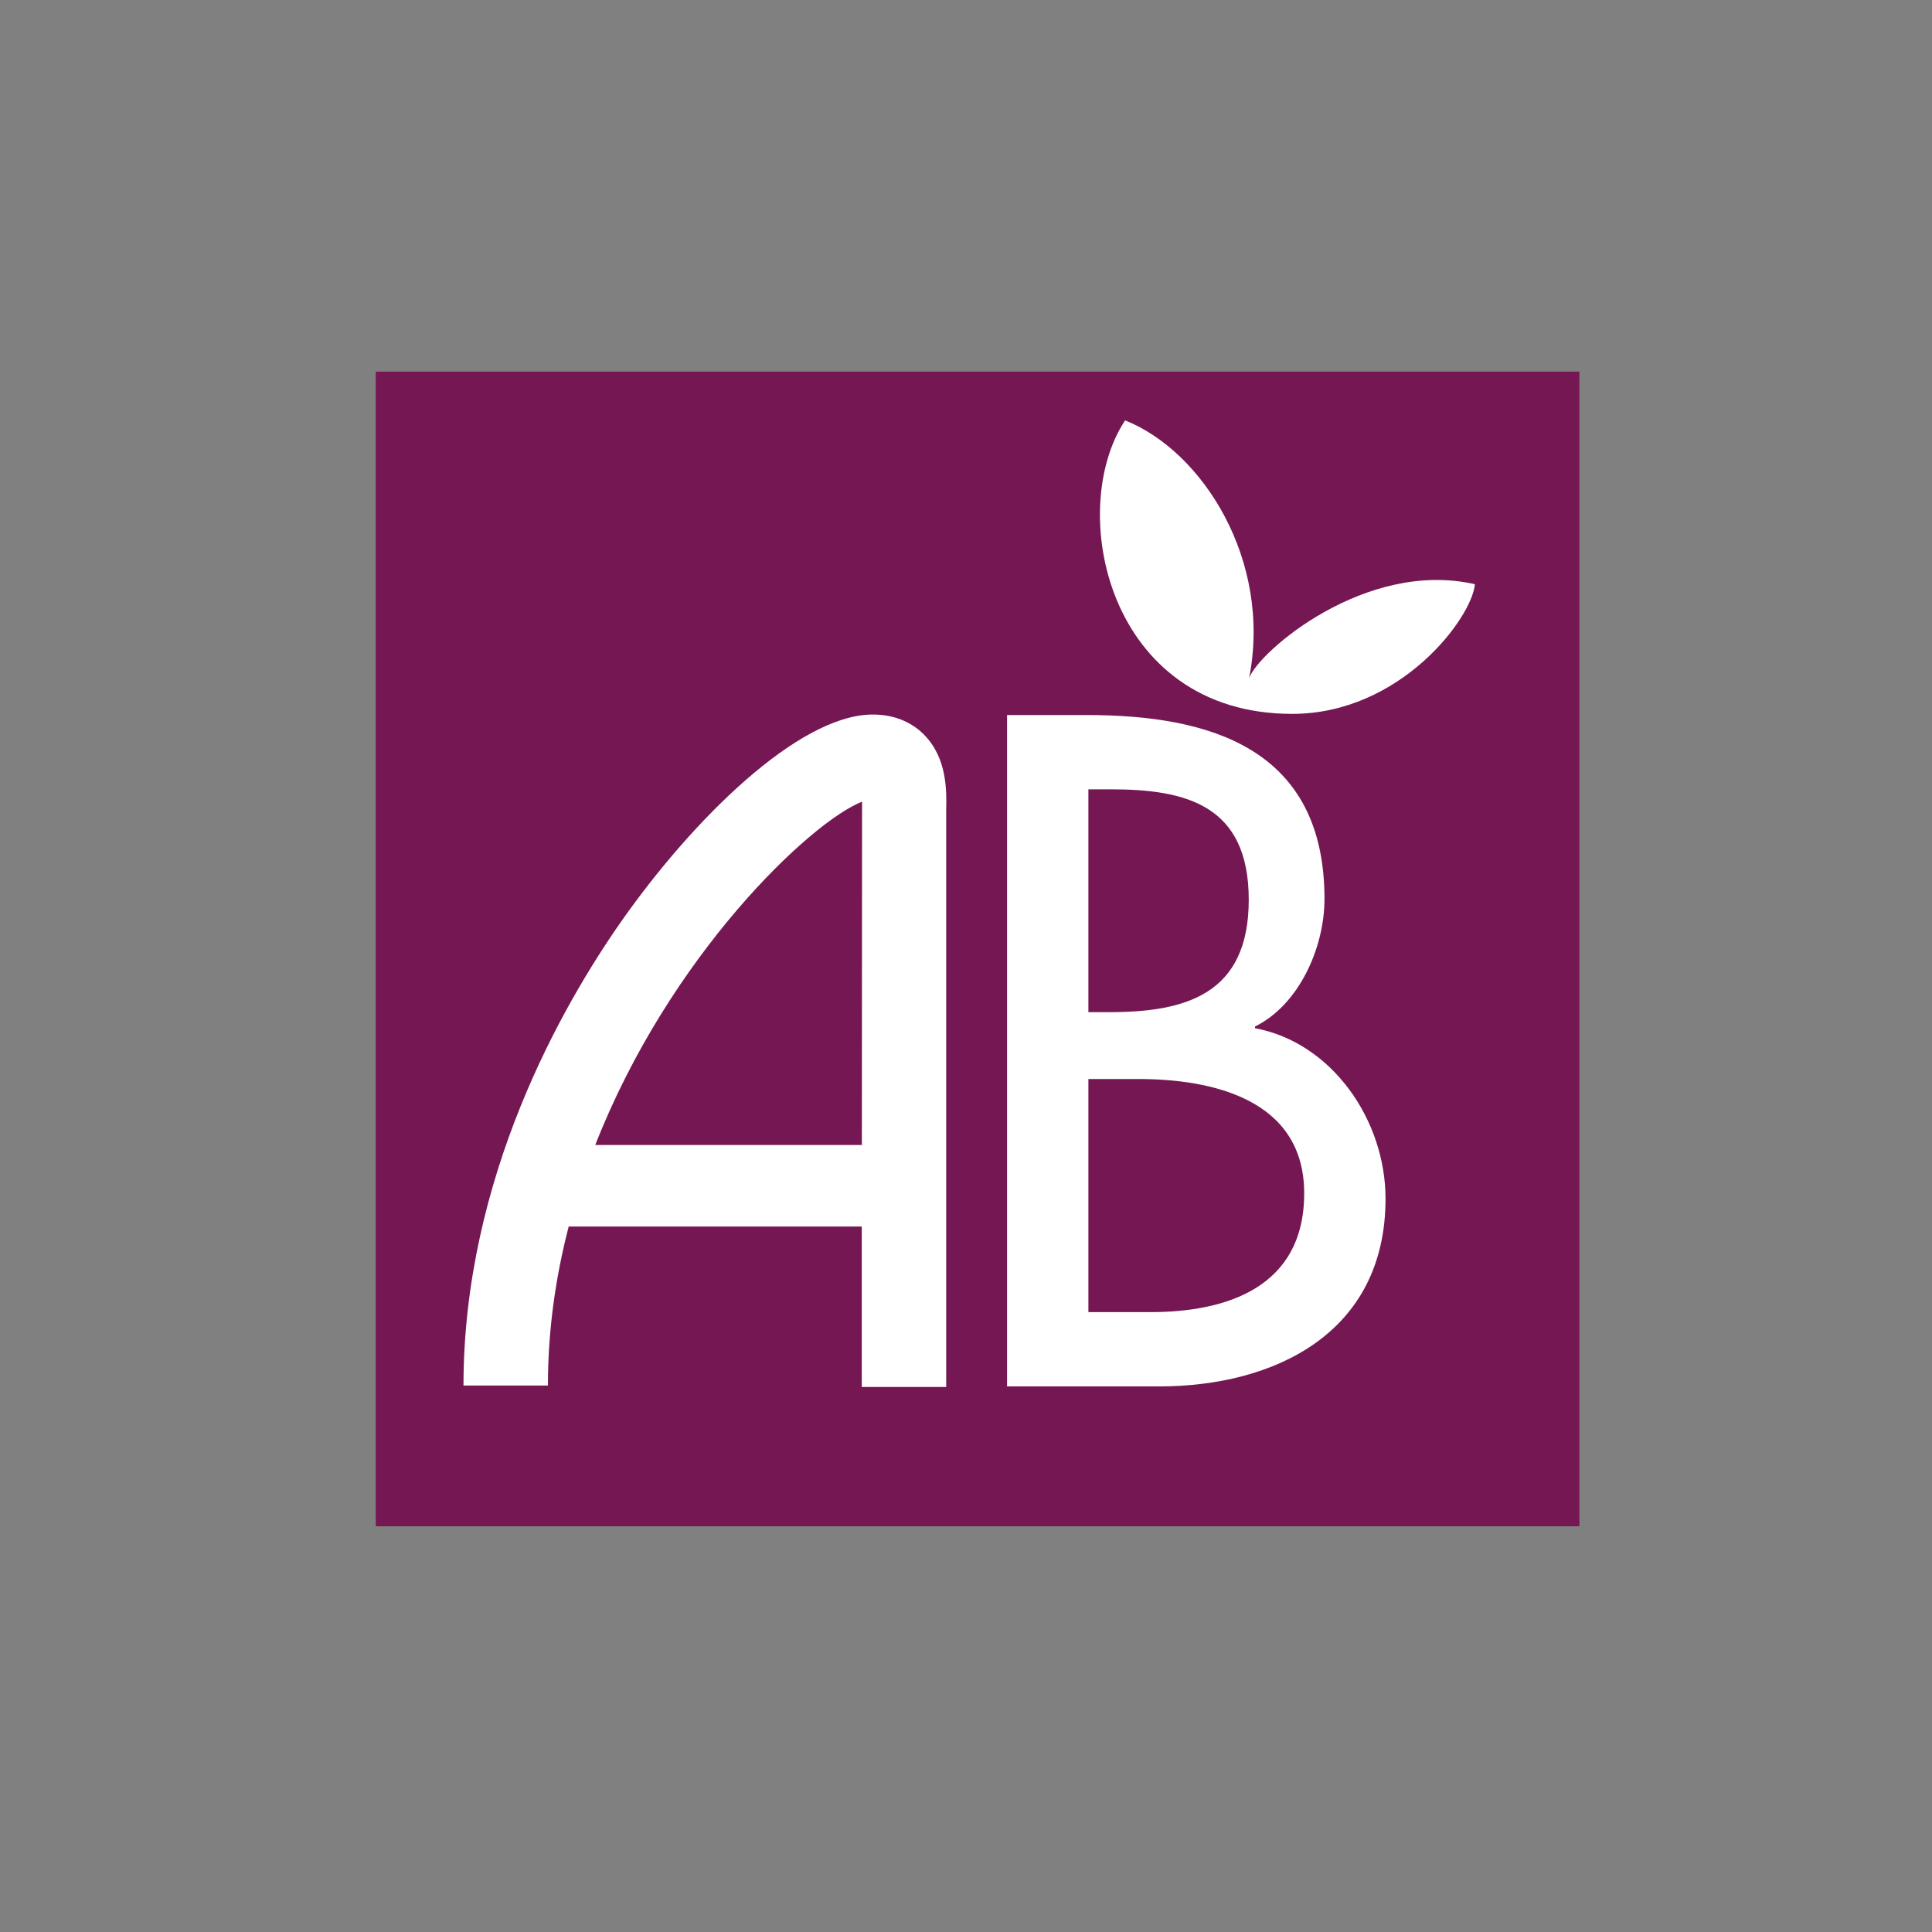
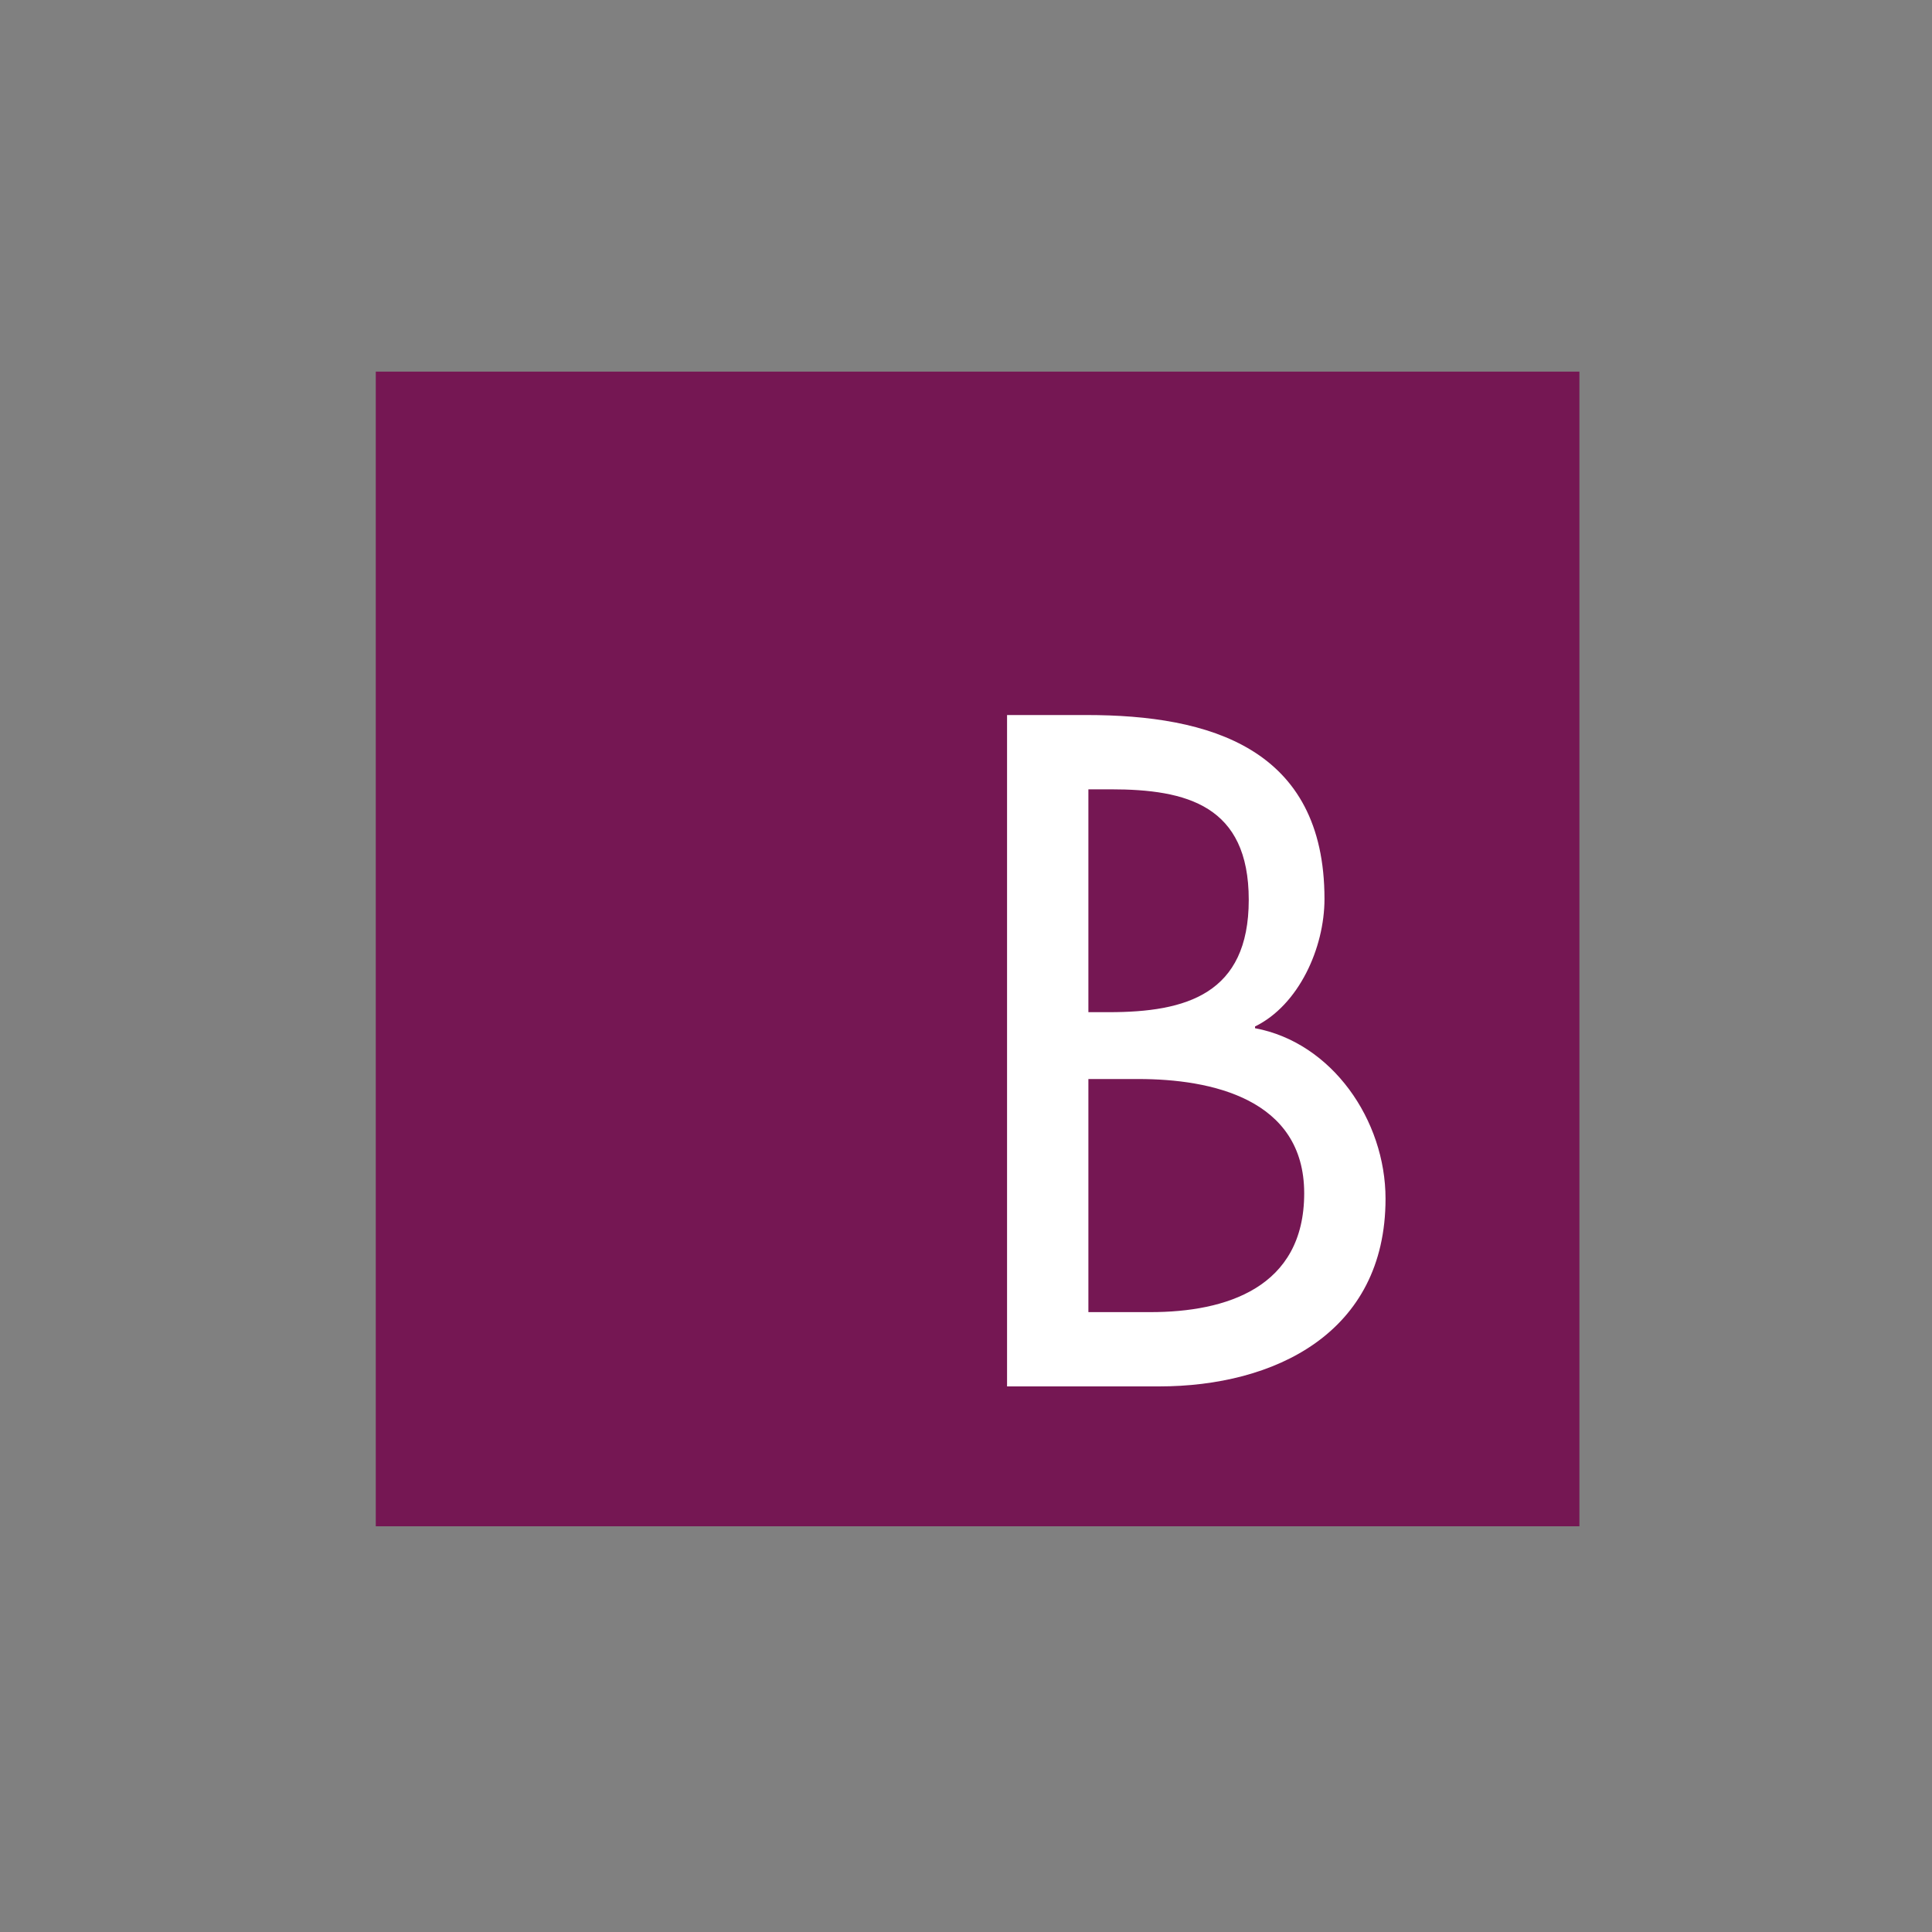
<svg xmlns="http://www.w3.org/2000/svg" id="PICTOS" viewBox="0 0 200 200">
  <rect x="0" y="0" width="200" height="200" fill="#808080" stroke="none" />
  <defs>
    <style>.cls-1{fill:#fff;}.cls-2{fill:#751753;}</style>
  </defs>
  <rect class="cls-2" x="38.9" y="38.47" width="124.6" height="119.53" />
  <path class="cls-1" d="M112.67,81.71h2.32c7.85,0,14.28,1.66,14.28,11.44s-6.51,11.63-14.46,11.63h-2.14v-23.07Zm0,29.99h5.18c7.51,0,17.16,2.03,17.16,11.83s-8.13,12.3-15.91,12.3h-6.43v-24.13Zm-8.41,31.82h15.74c11.89,0,23.43-5.49,23.43-19.43,0-8.14-5.55-16.17-13.51-17.65v-.18c4.52-2.21,7.19-8.12,7.19-13.2,0-15.65-11.94-19.04-24.62-19.04h-8.24v69.5Z" />
-   <path class="cls-1" d="M95.66,76.05c-.97-.97-2.71-2.13-5.46-2.08-7.61,.13-18.48,10.85-25.89,21.42-6.1,8.71-16.33,26.52-16.33,48.04h8.74c0-5.74,.8-11.25,2.15-16.46h30.34v16.61h8.74s0-59.59,0-59.78c.04-1.86,.12-5.32-2.3-7.75Zm-34.04,42.48c7.7-19.66,22.3-33.46,27.62-35.54,0,.24-.02,35.54-.02,35.54h-27.6Z" />
-   <path class="cls-1" d="M129.31,70.2c2.39-12.21-4.85-23.52-12.84-26.68-6.13,9.25-1.86,30.38,17.29,30.38,11.23,0,18.62-9.95,18.92-13.42-11.28-2.59-22.39,6.96-23.37,9.72Z" />
+   <path class="cls-1" d="M129.31,70.2Z" />
</svg>